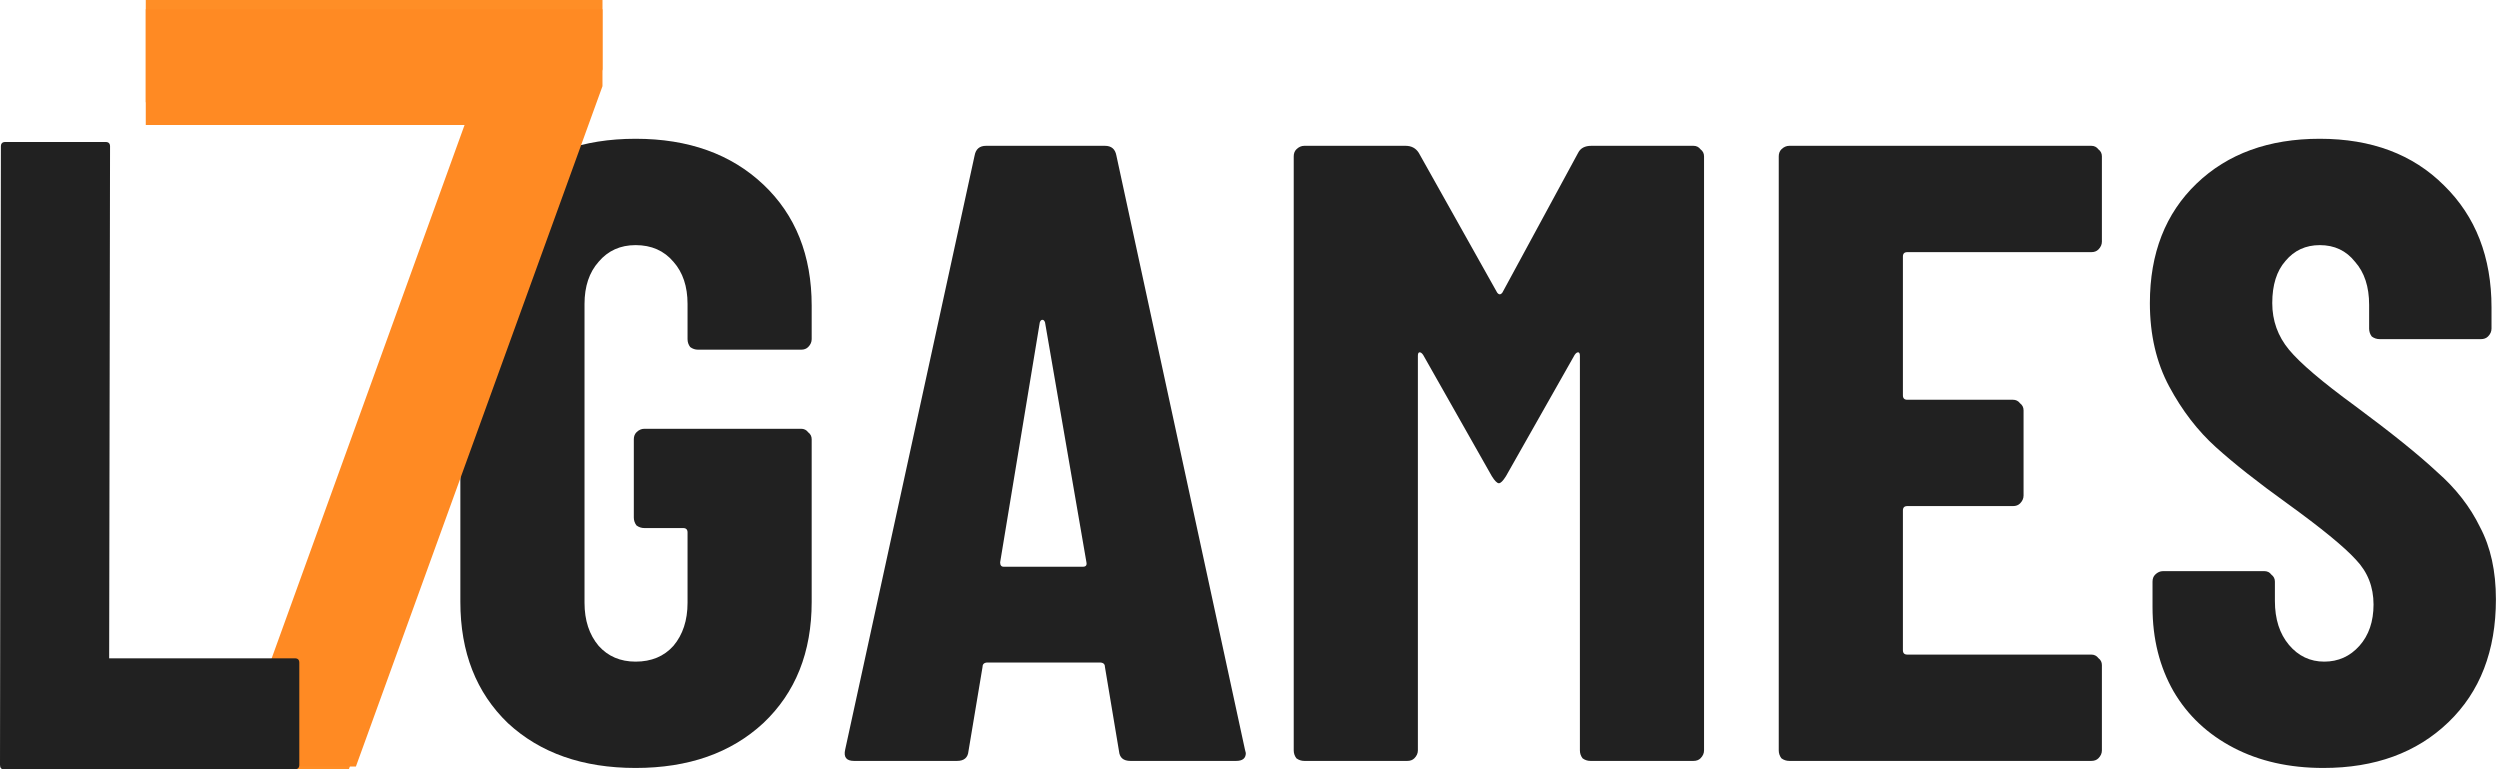
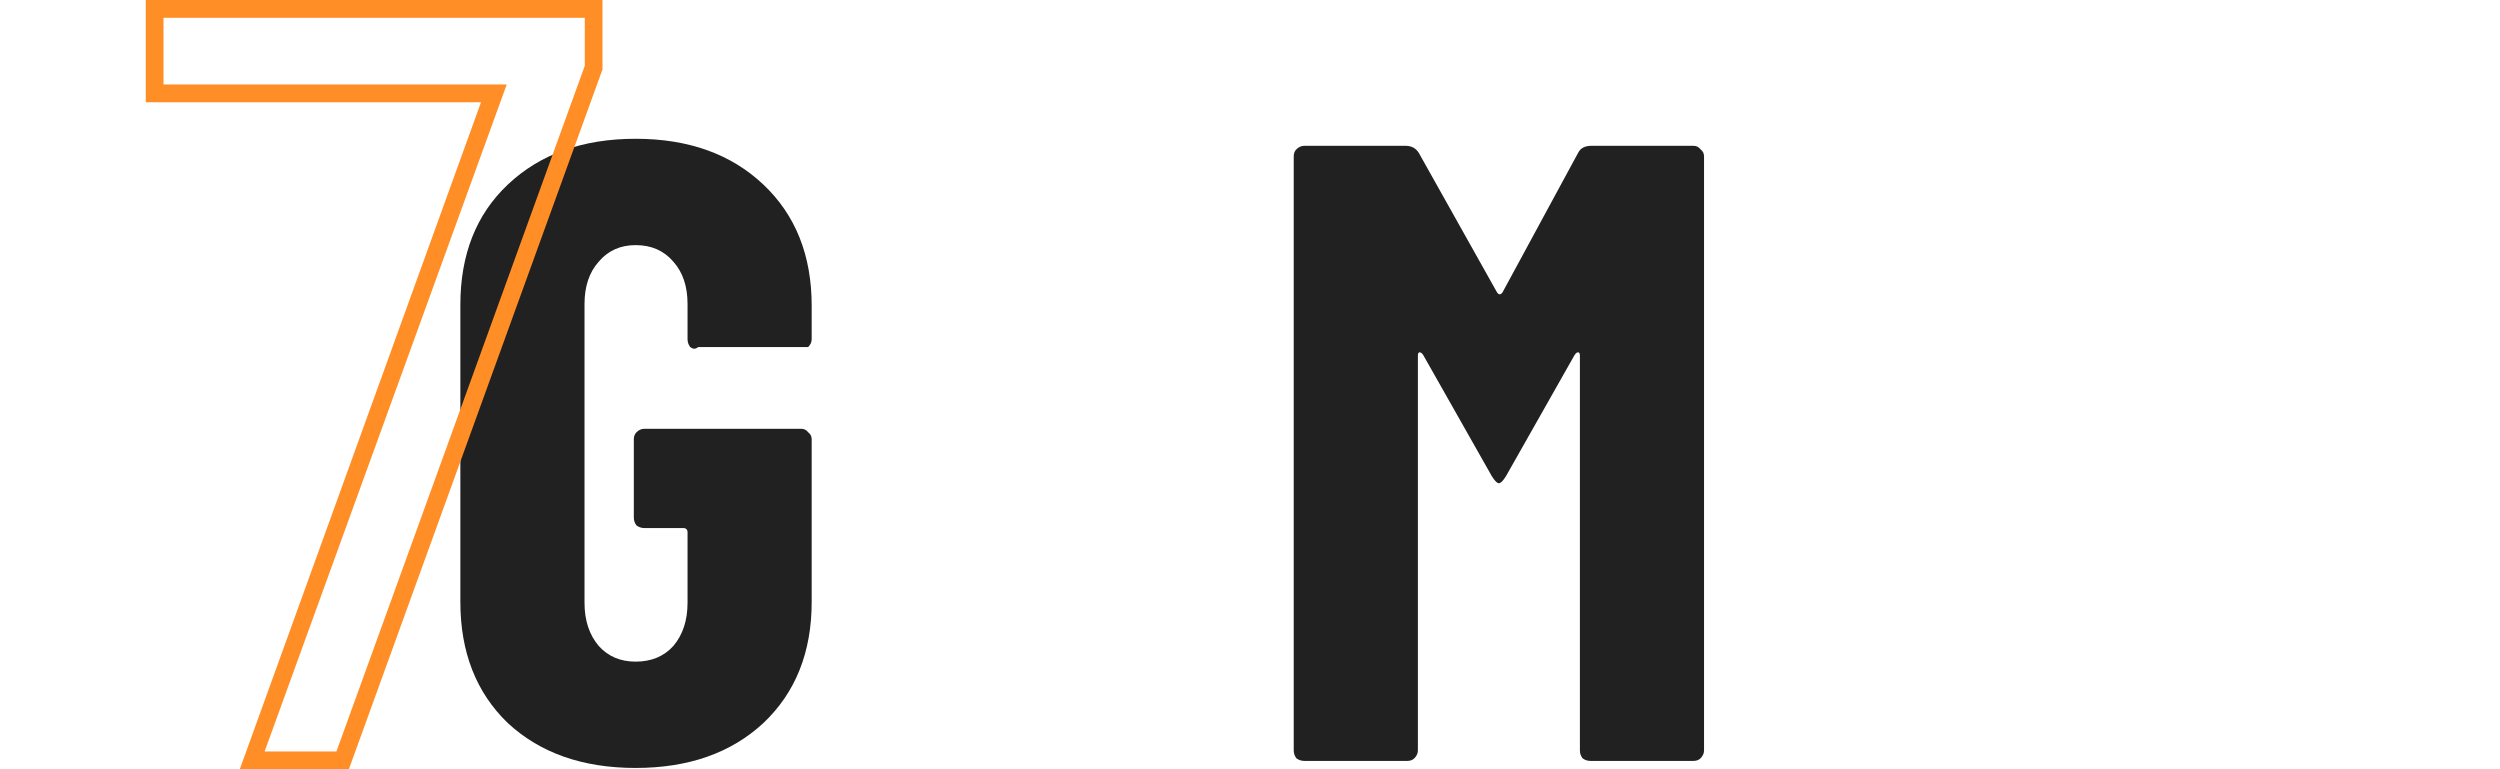
<svg xmlns="http://www.w3.org/2000/svg" width="104" height="32" viewBox="0 0 104 32" fill="none">
-   <path d="M26.441 31.947C24.243 31.947 22.472 31.326 21.129 30.083C19.811 28.815 19.151 27.134 19.151 25.038V12.682C19.151 10.586 19.811 8.917 21.129 7.674C22.472 6.407 24.243 5.773 26.441 5.773C28.638 5.773 30.409 6.407 31.752 7.674C33.095 8.942 33.766 10.623 33.766 12.719V14.108C33.766 14.23 33.718 14.339 33.62 14.437C33.547 14.51 33.449 14.547 33.327 14.547H29.041C28.919 14.547 28.809 14.51 28.712 14.437C28.638 14.339 28.602 14.23 28.602 14.108V12.646C28.602 11.915 28.406 11.33 28.016 10.891C27.625 10.428 27.1 10.197 26.441 10.197C25.806 10.197 25.293 10.428 24.902 10.891C24.512 11.33 24.316 11.915 24.316 12.646V25.075C24.316 25.806 24.512 26.403 24.902 26.866C25.293 27.304 25.806 27.524 26.441 27.524C27.1 27.524 27.625 27.304 28.016 26.866C28.406 26.403 28.602 25.806 28.602 25.075V22.15C28.602 22.028 28.541 21.967 28.419 21.967H26.807C26.685 21.967 26.575 21.931 26.477 21.858C26.404 21.76 26.367 21.651 26.367 21.529V18.275C26.367 18.153 26.404 18.056 26.477 17.983C26.575 17.885 26.685 17.837 26.807 17.837H33.327C33.449 17.837 33.547 17.885 33.62 17.983C33.718 18.056 33.766 18.153 33.766 18.275V25.038C33.766 27.134 33.095 28.815 31.752 30.083C30.409 31.326 28.638 31.947 26.441 31.947Z" fill="#212121" />
-   <path d="M47.027 31.654C46.734 31.654 46.576 31.52 46.551 31.252L45.965 27.743C45.965 27.621 45.892 27.56 45.745 27.56H41.093C40.947 27.56 40.874 27.621 40.874 27.743L40.288 31.252C40.263 31.52 40.105 31.654 39.811 31.654H35.526C35.208 31.654 35.086 31.496 35.16 31.179L40.544 6.468C40.593 6.2 40.752 6.066 41.02 6.066H45.965C46.234 6.066 46.392 6.2 46.441 6.468L51.789 31.179L51.826 31.326C51.826 31.545 51.691 31.654 51.423 31.654H47.027ZM41.606 23.393C41.606 23.515 41.655 23.576 41.753 23.576H45.049C45.172 23.576 45.22 23.515 45.196 23.393L43.474 13.414C43.45 13.34 43.413 13.304 43.364 13.304C43.316 13.304 43.279 13.34 43.255 13.414L41.606 23.393Z" fill="#212121" />
+   <path d="M26.441 31.947C24.243 31.947 22.472 31.326 21.129 30.083C19.811 28.815 19.151 27.134 19.151 25.038V12.682C19.151 10.586 19.811 8.917 21.129 7.674C22.472 6.407 24.243 5.773 26.441 5.773C28.638 5.773 30.409 6.407 31.752 7.674C33.095 8.942 33.766 10.623 33.766 12.719V14.108C33.766 14.23 33.718 14.339 33.62 14.437H29.041C28.919 14.547 28.809 14.51 28.712 14.437C28.638 14.339 28.602 14.23 28.602 14.108V12.646C28.602 11.915 28.406 11.33 28.016 10.891C27.625 10.428 27.1 10.197 26.441 10.197C25.806 10.197 25.293 10.428 24.902 10.891C24.512 11.33 24.316 11.915 24.316 12.646V25.075C24.316 25.806 24.512 26.403 24.902 26.866C25.293 27.304 25.806 27.524 26.441 27.524C27.1 27.524 27.625 27.304 28.016 26.866C28.406 26.403 28.602 25.806 28.602 25.075V22.15C28.602 22.028 28.541 21.967 28.419 21.967H26.807C26.685 21.967 26.575 21.931 26.477 21.858C26.404 21.76 26.367 21.651 26.367 21.529V18.275C26.367 18.153 26.404 18.056 26.477 17.983C26.575 17.885 26.685 17.837 26.807 17.837H33.327C33.449 17.837 33.547 17.885 33.62 17.983C33.718 18.056 33.766 18.153 33.766 18.275V25.038C33.766 27.134 33.095 28.815 31.752 30.083C30.409 31.326 28.638 31.947 26.441 31.947Z" fill="#212121" />
  <path d="M65.65 6.358C65.748 6.163 65.931 6.066 66.2 6.066H70.449C70.571 6.066 70.669 6.115 70.742 6.212C70.84 6.285 70.888 6.383 70.888 6.505V31.216C70.888 31.338 70.84 31.447 70.742 31.545C70.669 31.618 70.571 31.654 70.449 31.654H66.163C66.041 31.654 65.931 31.618 65.834 31.545C65.76 31.447 65.724 31.338 65.724 31.216V14.803C65.724 14.705 65.699 14.656 65.65 14.656C65.602 14.656 65.553 14.693 65.504 14.766L62.647 19.811C62.525 20.006 62.427 20.103 62.354 20.103C62.281 20.103 62.183 20.006 62.061 19.811L59.204 14.766C59.155 14.693 59.106 14.656 59.057 14.656C59.008 14.656 58.984 14.705 58.984 14.803V31.216C58.984 31.338 58.935 31.447 58.837 31.545C58.764 31.618 58.666 31.654 58.544 31.654H54.259C54.137 31.654 54.027 31.618 53.929 31.545C53.856 31.447 53.819 31.338 53.819 31.216V6.505C53.819 6.383 53.856 6.285 53.929 6.212C54.027 6.115 54.137 6.066 54.259 6.066H58.471C58.715 6.066 58.898 6.163 59.021 6.358L62.281 12.171C62.354 12.268 62.427 12.268 62.5 12.171L65.65 6.358Z" fill="#212121" />
-   <path d="M87.439 10.05C87.439 10.172 87.391 10.282 87.293 10.379C87.22 10.453 87.122 10.489 87 10.489H79.344C79.222 10.489 79.161 10.55 79.161 10.672V16.448C79.161 16.569 79.222 16.63 79.344 16.63H83.74C83.862 16.63 83.96 16.679 84.033 16.776C84.131 16.85 84.18 16.947 84.18 17.069V20.615C84.18 20.737 84.131 20.846 84.033 20.944C83.96 21.017 83.862 21.053 83.74 21.053H79.344C79.222 21.053 79.161 21.114 79.161 21.236V27.049C79.161 27.17 79.222 27.231 79.344 27.231H87C87.122 27.231 87.22 27.28 87.293 27.378C87.391 27.451 87.439 27.548 87.439 27.67V31.216C87.439 31.338 87.391 31.447 87.293 31.545C87.22 31.618 87.122 31.654 87 31.654H74.436C74.314 31.654 74.204 31.618 74.106 31.545C74.033 31.447 73.996 31.338 73.996 31.216V6.505C73.996 6.383 74.033 6.285 74.106 6.212C74.204 6.115 74.314 6.066 74.436 6.066H87C87.122 6.066 87.22 6.115 87.293 6.212C87.391 6.285 87.439 6.383 87.439 6.505V10.05Z" fill="#212121" />
-   <path d="M96.651 31.947C95.235 31.947 93.989 31.667 92.915 31.106C91.84 30.546 91.01 29.766 90.424 28.767C89.838 27.743 89.545 26.573 89.545 25.257V24.197C89.545 24.075 89.581 23.978 89.655 23.905C89.752 23.807 89.862 23.759 89.984 23.759H94.197C94.319 23.759 94.416 23.807 94.49 23.905C94.587 23.978 94.636 24.075 94.636 24.197V25.001C94.636 25.757 94.832 26.366 95.222 26.829C95.613 27.292 96.102 27.524 96.688 27.524C97.274 27.524 97.762 27.304 98.153 26.866C98.543 26.427 98.739 25.854 98.739 25.148C98.739 24.417 98.495 23.795 98.006 23.283C97.518 22.747 96.565 21.967 95.149 20.944C93.928 20.067 92.939 19.287 92.182 18.604C91.425 17.922 90.778 17.081 90.241 16.082C89.704 15.083 89.435 13.925 89.435 12.609C89.435 10.538 90.082 8.881 91.376 7.638C92.671 6.395 94.38 5.773 96.504 5.773C98.653 5.773 100.375 6.419 101.669 7.711C102.988 9.002 103.647 10.696 103.647 12.792V13.669C103.647 13.791 103.598 13.901 103.501 13.998C103.427 14.071 103.33 14.108 103.208 14.108H98.995C98.873 14.108 98.763 14.071 98.665 13.998C98.592 13.901 98.556 13.791 98.556 13.669V12.682C98.556 11.927 98.36 11.33 97.97 10.891C97.603 10.428 97.115 10.197 96.504 10.197C95.918 10.197 95.442 10.416 95.076 10.855C94.71 11.269 94.526 11.854 94.526 12.609C94.526 13.34 94.758 13.986 95.222 14.547C95.686 15.107 96.602 15.887 97.97 16.886C99.484 18.007 100.619 18.921 101.376 19.628C102.157 20.31 102.756 21.078 103.171 21.931C103.61 22.759 103.83 23.759 103.83 24.928C103.83 27.073 103.171 28.779 101.852 30.046C100.534 31.313 98.8 31.947 96.651 31.947Z" fill="#212121" />
  <path d="M9.975 32L20.01 4.254H6.064V0H25.064V2.886L14.513 32H9.975ZM13.996 31.26L24.327 2.738V0.74H6.802V3.514H21.08L11.008 31.26H13.996Z" fill="#FF8E26" />
-   <path fill-rule="evenodd" clip-rule="evenodd" d="M6.064 0.385H25.063V3.585L14.805 31.889H9.673L19.326 5.199H6.064V0.385Z" fill="#FF8A23" />
-   <path d="M12.268 32H0.146C0.049 32 0 31.939 0 31.817L0.037 6.09C0.037 5.968 0.098 5.907 0.22 5.907H4.395C4.517 5.907 4.578 5.968 4.578 6.09L4.541 27.386H12.268C12.39 27.386 12.451 27.447 12.451 27.569V31.817C12.451 31.939 12.39 32 12.268 32Z" fill="#212121" />
</svg>